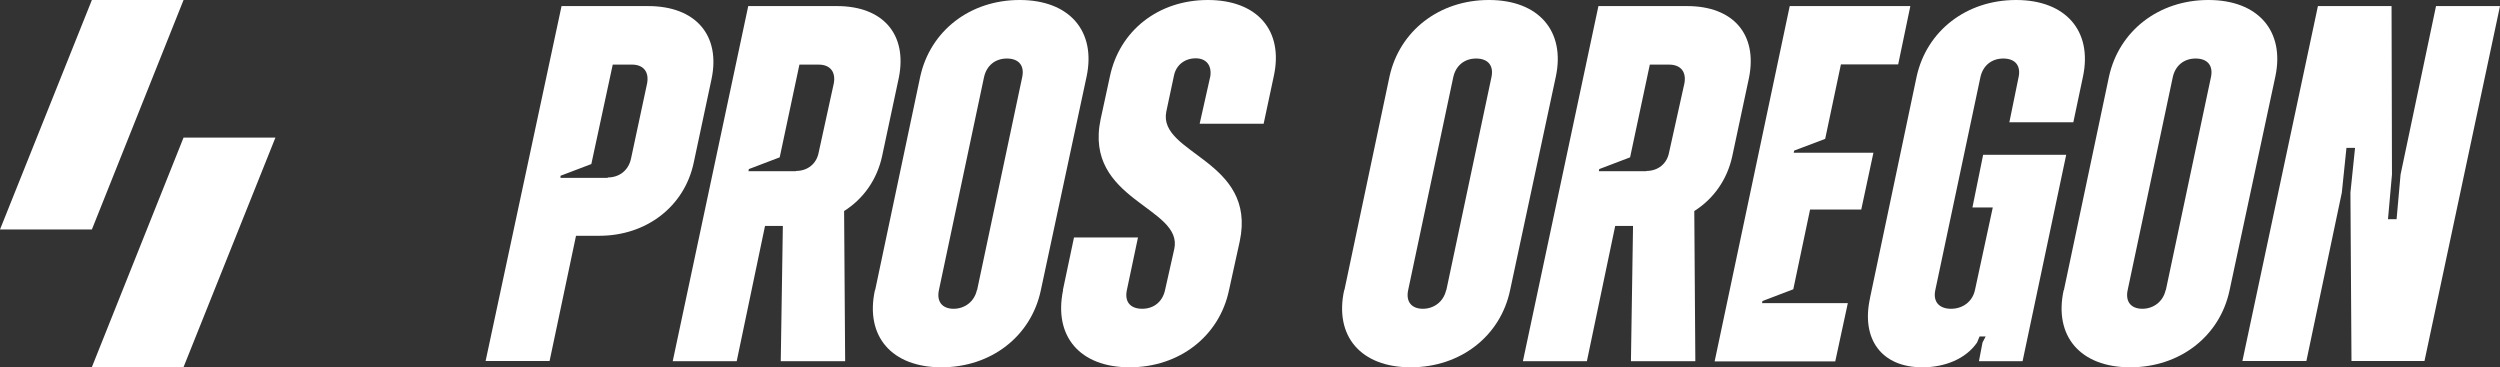
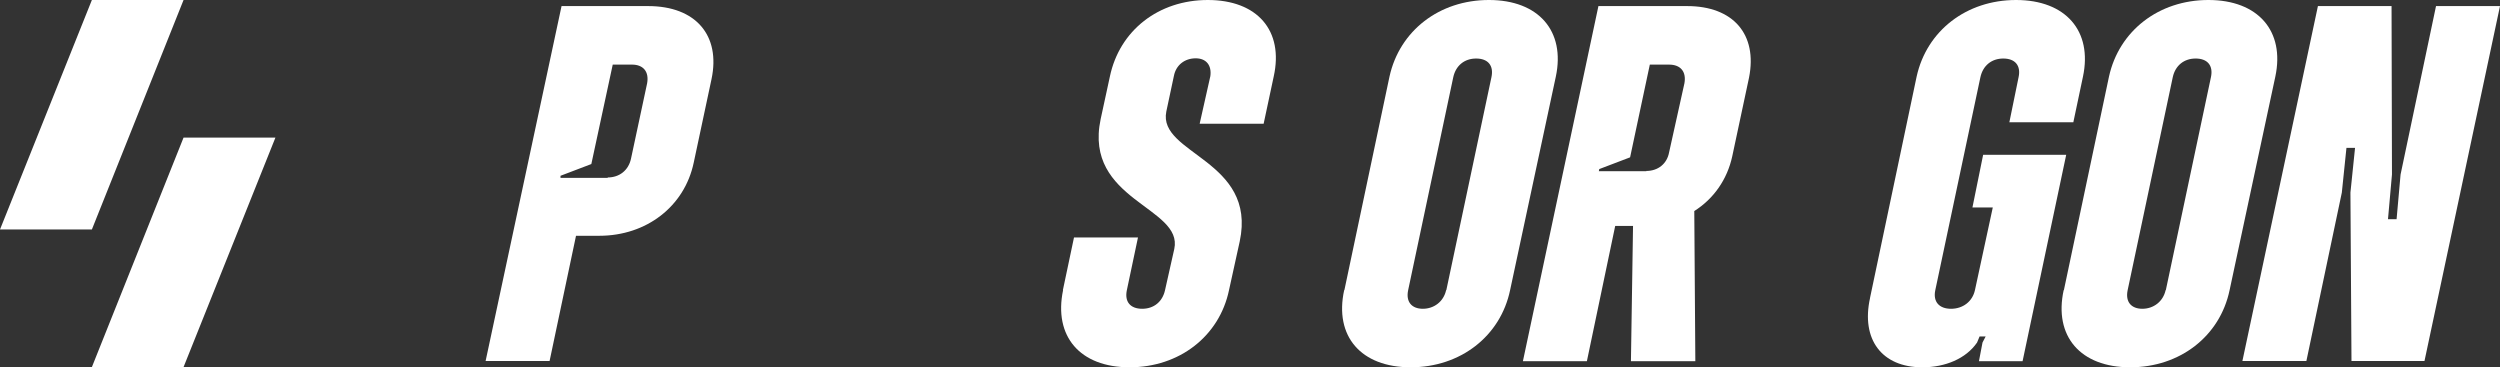
<svg xmlns="http://www.w3.org/2000/svg" id="Layer_2" data-name="Layer 2" viewBox="0 0 119.18 17.5">
  <rect x="0" y="0" width="119.18" height="17.5" fill="#333333" stroke="none" />
  <defs>
    <style>
      .cls-1 {
        fill: #fff;
      }
    </style>
  </defs>
  <g id="Layer_1-2" data-name="Layer 1">
    <g>
      <g>
        <polygon class="cls-1" points="8.75 0 4.38 0 0 10.94 4.38 10.94 8.75 0" />
        <polygon class="cls-1" points="13.13 6.56 8.75 6.56 4.38 17.5 8.75 17.5 13.13 6.56" />
      </g>
      <g>
        <path class="cls-1" d="M64.09,13.83l2.15-10.18c.48-2.18,2.37-3.65,4.74-3.65s3.65,1.48,3.19,3.65l-2.18,10.18c-.46,2.2-2.37,3.68-4.74,3.68s-3.65-1.48-3.17-3.68ZM68.95,13.83l2.15-10.15c.12-.56-.17-.89-.73-.89s-.97.34-1.09.89l-2.15,10.15c-.12.56.17.89.7.89s.99-.34,1.11-.89Z" />
        <path class="cls-1" d="M76.2.29h4.23c2.2,0,3.36,1.35,2.95,3.41l-.8,3.75c-.24,1.11-.89,2.03-1.81,2.61l.05,7.16h-3.07l.1-6.45h-.85l-1.35,6.45h-3.05L76.2.29ZM78.48,8.15c.56,0,.99-.34,1.09-.89l.73-3.29c.1-.56-.19-.89-.73-.89h-.92l-.94,4.42-1.47.56-.02.1h2.27Z" />
-         <path class="cls-1" d="M85.32.29h5.75l-.58,2.78h-2.73l-.75,3.55-1.48.56-.02.1h3.8l-.58,2.71h-2.44l-.8,3.8-1.47.56-.02.1h4.09l-.6,2.78h-5.75L85.32.29Z" />
        <path class="cls-1" d="M89.15,14.19l2.22-10.54c.48-2.18,2.37-3.65,4.74-3.65s3.65,1.48,3.19,3.65l-.46,2.18h-3.05l.44-2.15c.12-.56-.17-.89-.73-.89s-.97.34-1.09.89l-2.15,10.15c-.12.56.19.89.75.89s1.02-.34,1.14-.89l.85-3.94h-.97l.51-2.51h3.96l-2.08,9.84h-2.08l.17-.89.15-.29h-.29l-.12.29c-.53.77-1.52,1.18-2.61,1.18-1.93,0-2.93-1.33-2.49-3.31Z" />
        <path class="cls-1" d="M98.39,13.83l2.15-10.18c.48-2.18,2.37-3.65,4.74-3.65s3.65,1.48,3.19,3.65l-2.18,10.18c-.46,2.2-2.37,3.68-4.74,3.68s-3.65-1.48-3.17-3.68ZM103.25,13.83l2.15-10.15c.12-.56-.17-.89-.73-.89s-.97.34-1.09.89l-2.15,10.15c-.12.56.17.89.7.89s.99-.34,1.11-.89Z" />
        <path class="cls-1" d="M110.5.29h3.51l.02,8.03-.19,2.13h.41l.19-2.13,1.69-8.03h3.05l-3.6,16.92h-3.48l-.05-8.03.22-2.13h-.41l-.22,2.13-1.69,8.03h-3.05L110.5.29Z" />
      </g>
      <g>
        <path class="cls-1" d="M26.77.29h4.13c2.27,0,3.46,1.4,3.02,3.48l-.85,3.99c-.44,2.08-2.25,3.48-4.5,3.48h-1.11l-1.26,5.97h-3.05L26.77.29ZM28.97,8.46c.56,0,.99-.34,1.11-.89l.77-3.6c.1-.56-.19-.89-.72-.89h-.92l-1.02,4.74-1.47.56v.1h2.25Z" />
-         <path class="cls-1" d="M35.67.29h4.23c2.2,0,3.36,1.35,2.95,3.41l-.8,3.75c-.24,1.11-.89,2.03-1.81,2.61l.05,7.16h-3.07l.1-6.45h-.85l-1.35,6.45h-3.05L35.67.29ZM37.94,8.15c.56,0,.99-.34,1.09-.89l.72-3.29c.1-.56-.19-.89-.72-.89h-.92l-.94,4.42-1.47.56-.02.1h2.27Z" />
-         <path class="cls-1" d="M41.72,13.83l2.15-10.18c.48-2.18,2.37-3.65,4.74-3.65s3.65,1.48,3.19,3.65l-2.18,10.18c-.46,2.2-2.37,3.68-4.74,3.68s-3.65-1.48-3.17-3.68ZM46.58,13.83l2.15-10.15c.12-.56-.17-.89-.73-.89s-.97.34-1.09.89l-2.15,10.15c-.12.56.17.89.7.89s.99-.34,1.11-.89Z" />
        <path class="cls-1" d="M50.67,13.83l.53-2.51h3.05l-.53,2.51c-.12.56.17.89.73.89s.97-.34,1.09-.89l.44-1.96c.44-2.01-4.33-2.3-3.51-6.19l.44-2.03c.46-2.2,2.32-3.65,4.67-3.65s3.63,1.45,3.14,3.65l-.48,2.25h-3.05l.51-2.27c.07-.51-.19-.85-.7-.85s-.94.31-1.04.85l-.36,1.69c-.41,2.03,4.33,2.3,3.5,6.19l-.51,2.32c-.46,2.2-2.37,3.68-4.74,3.68s-3.63-1.48-3.17-3.68Z" />
      </g>
    </g>
  </g>
</svg>